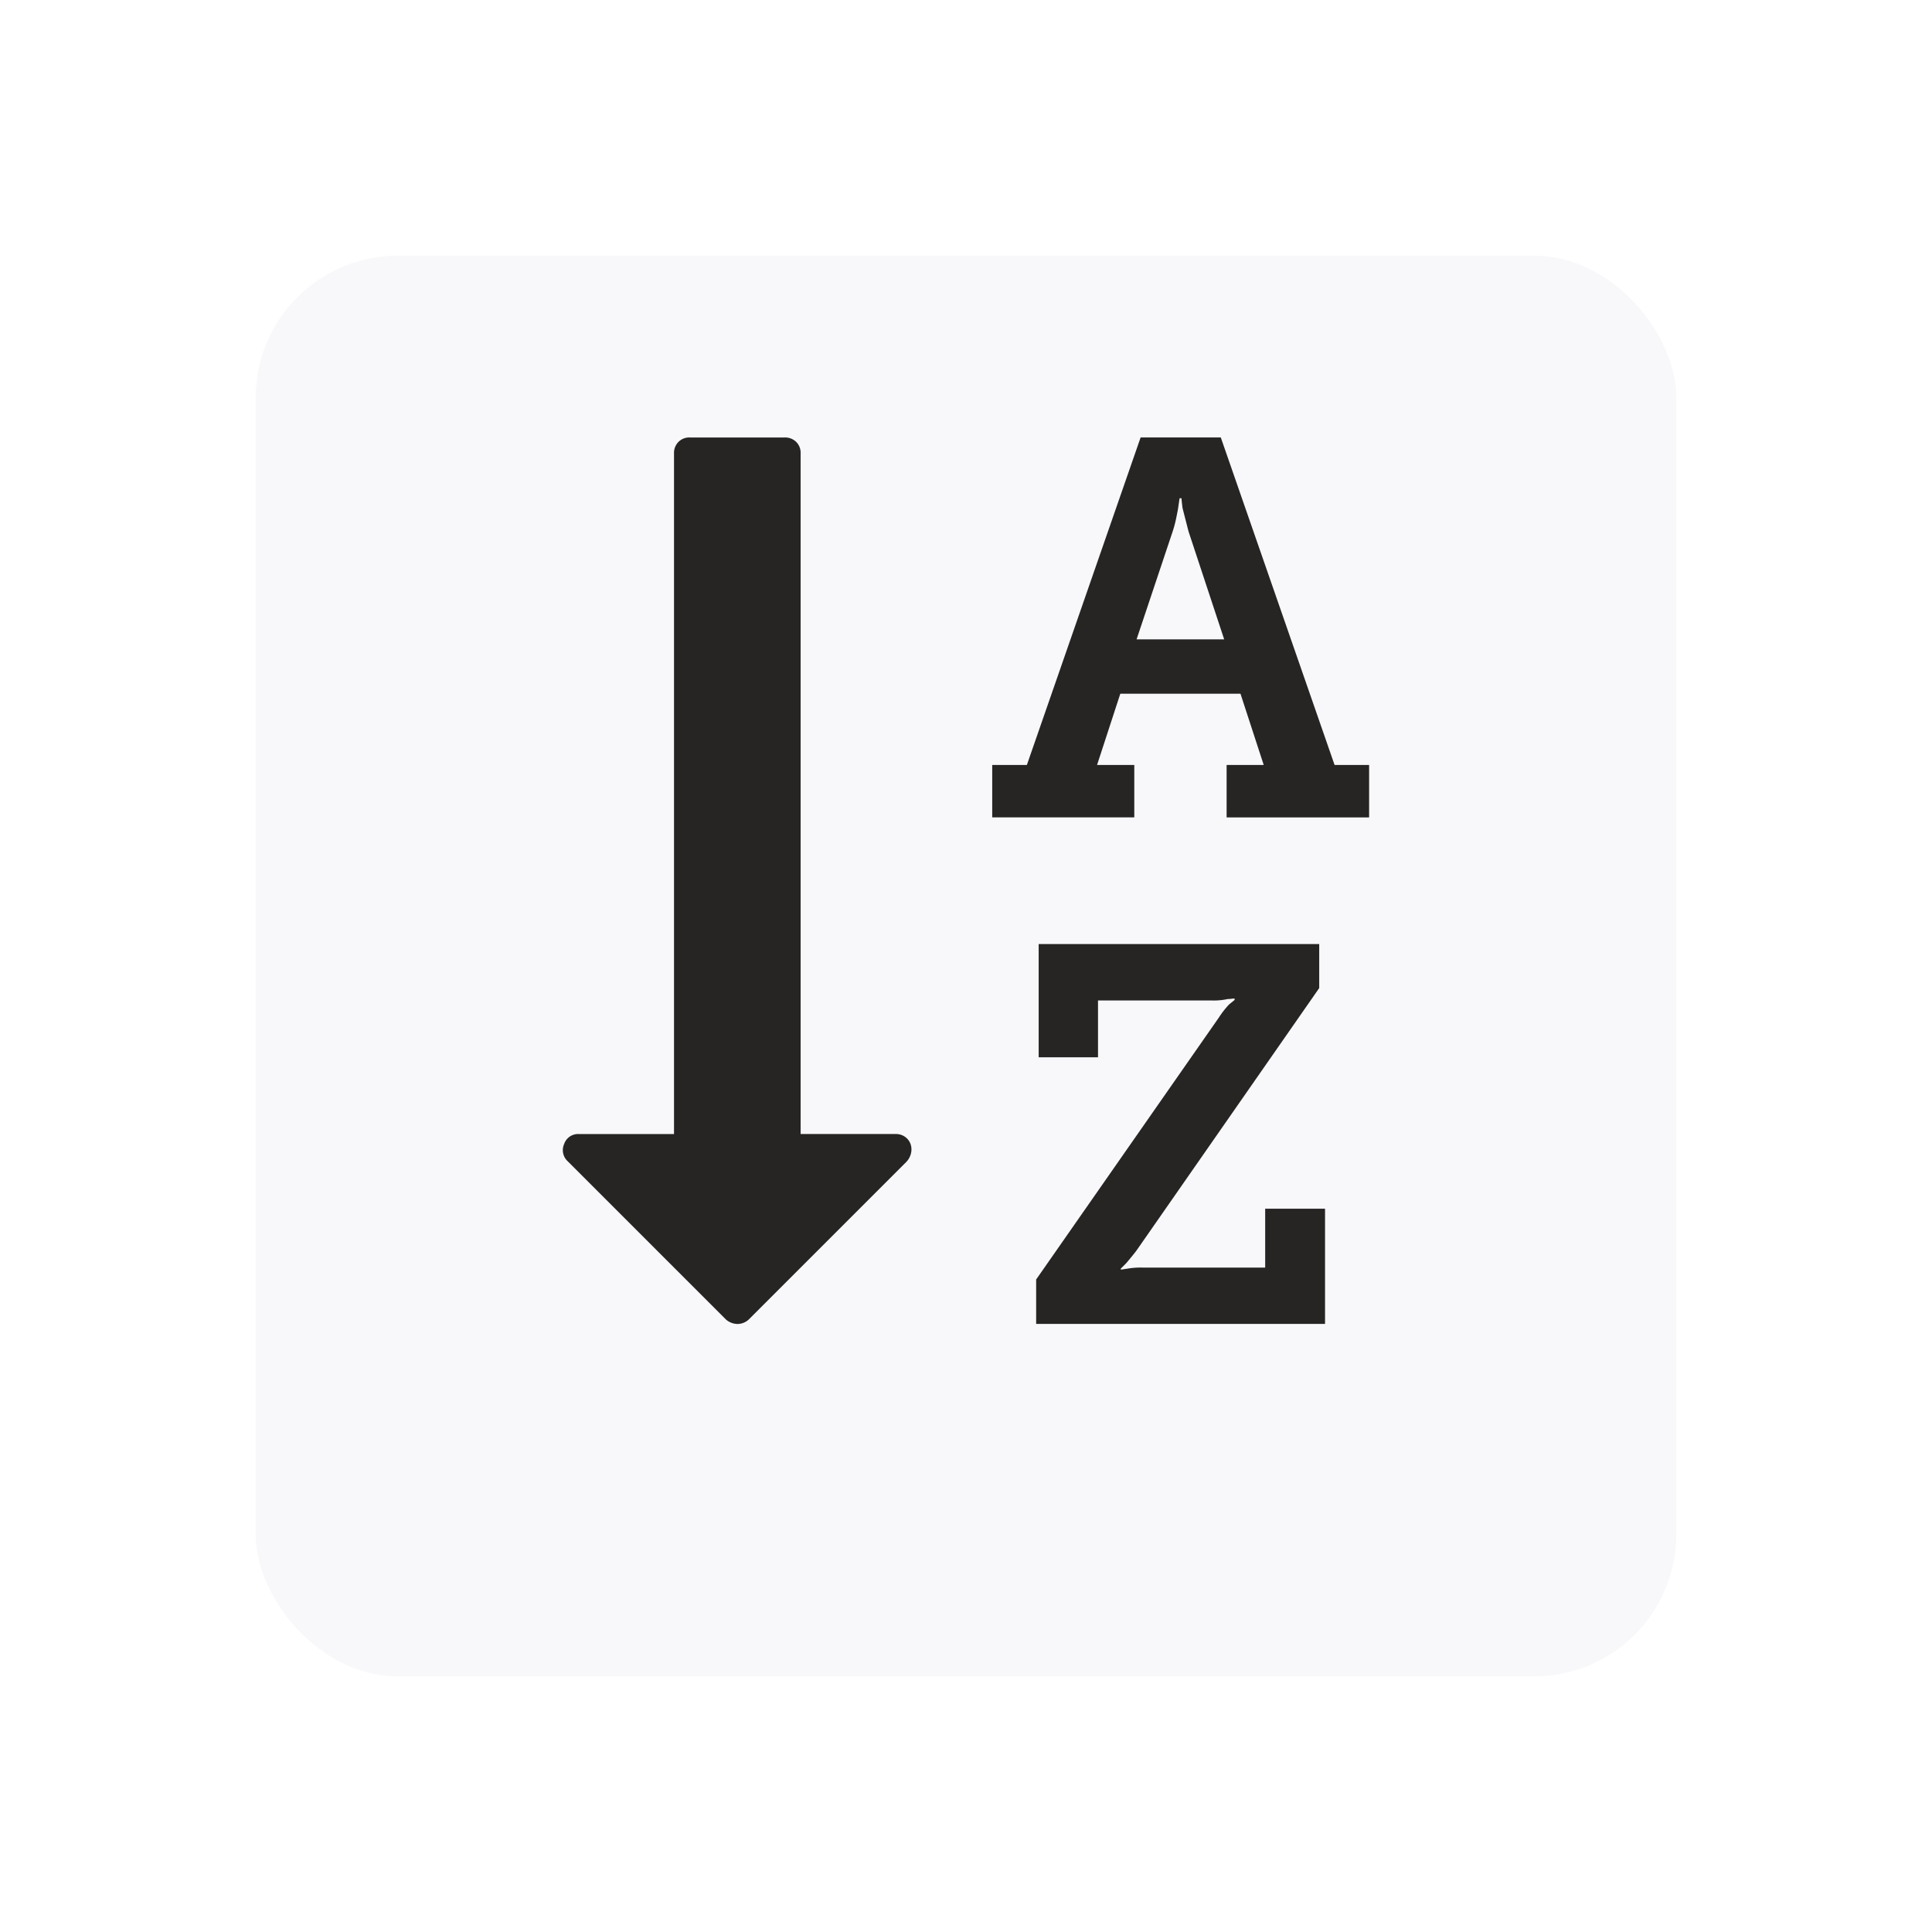
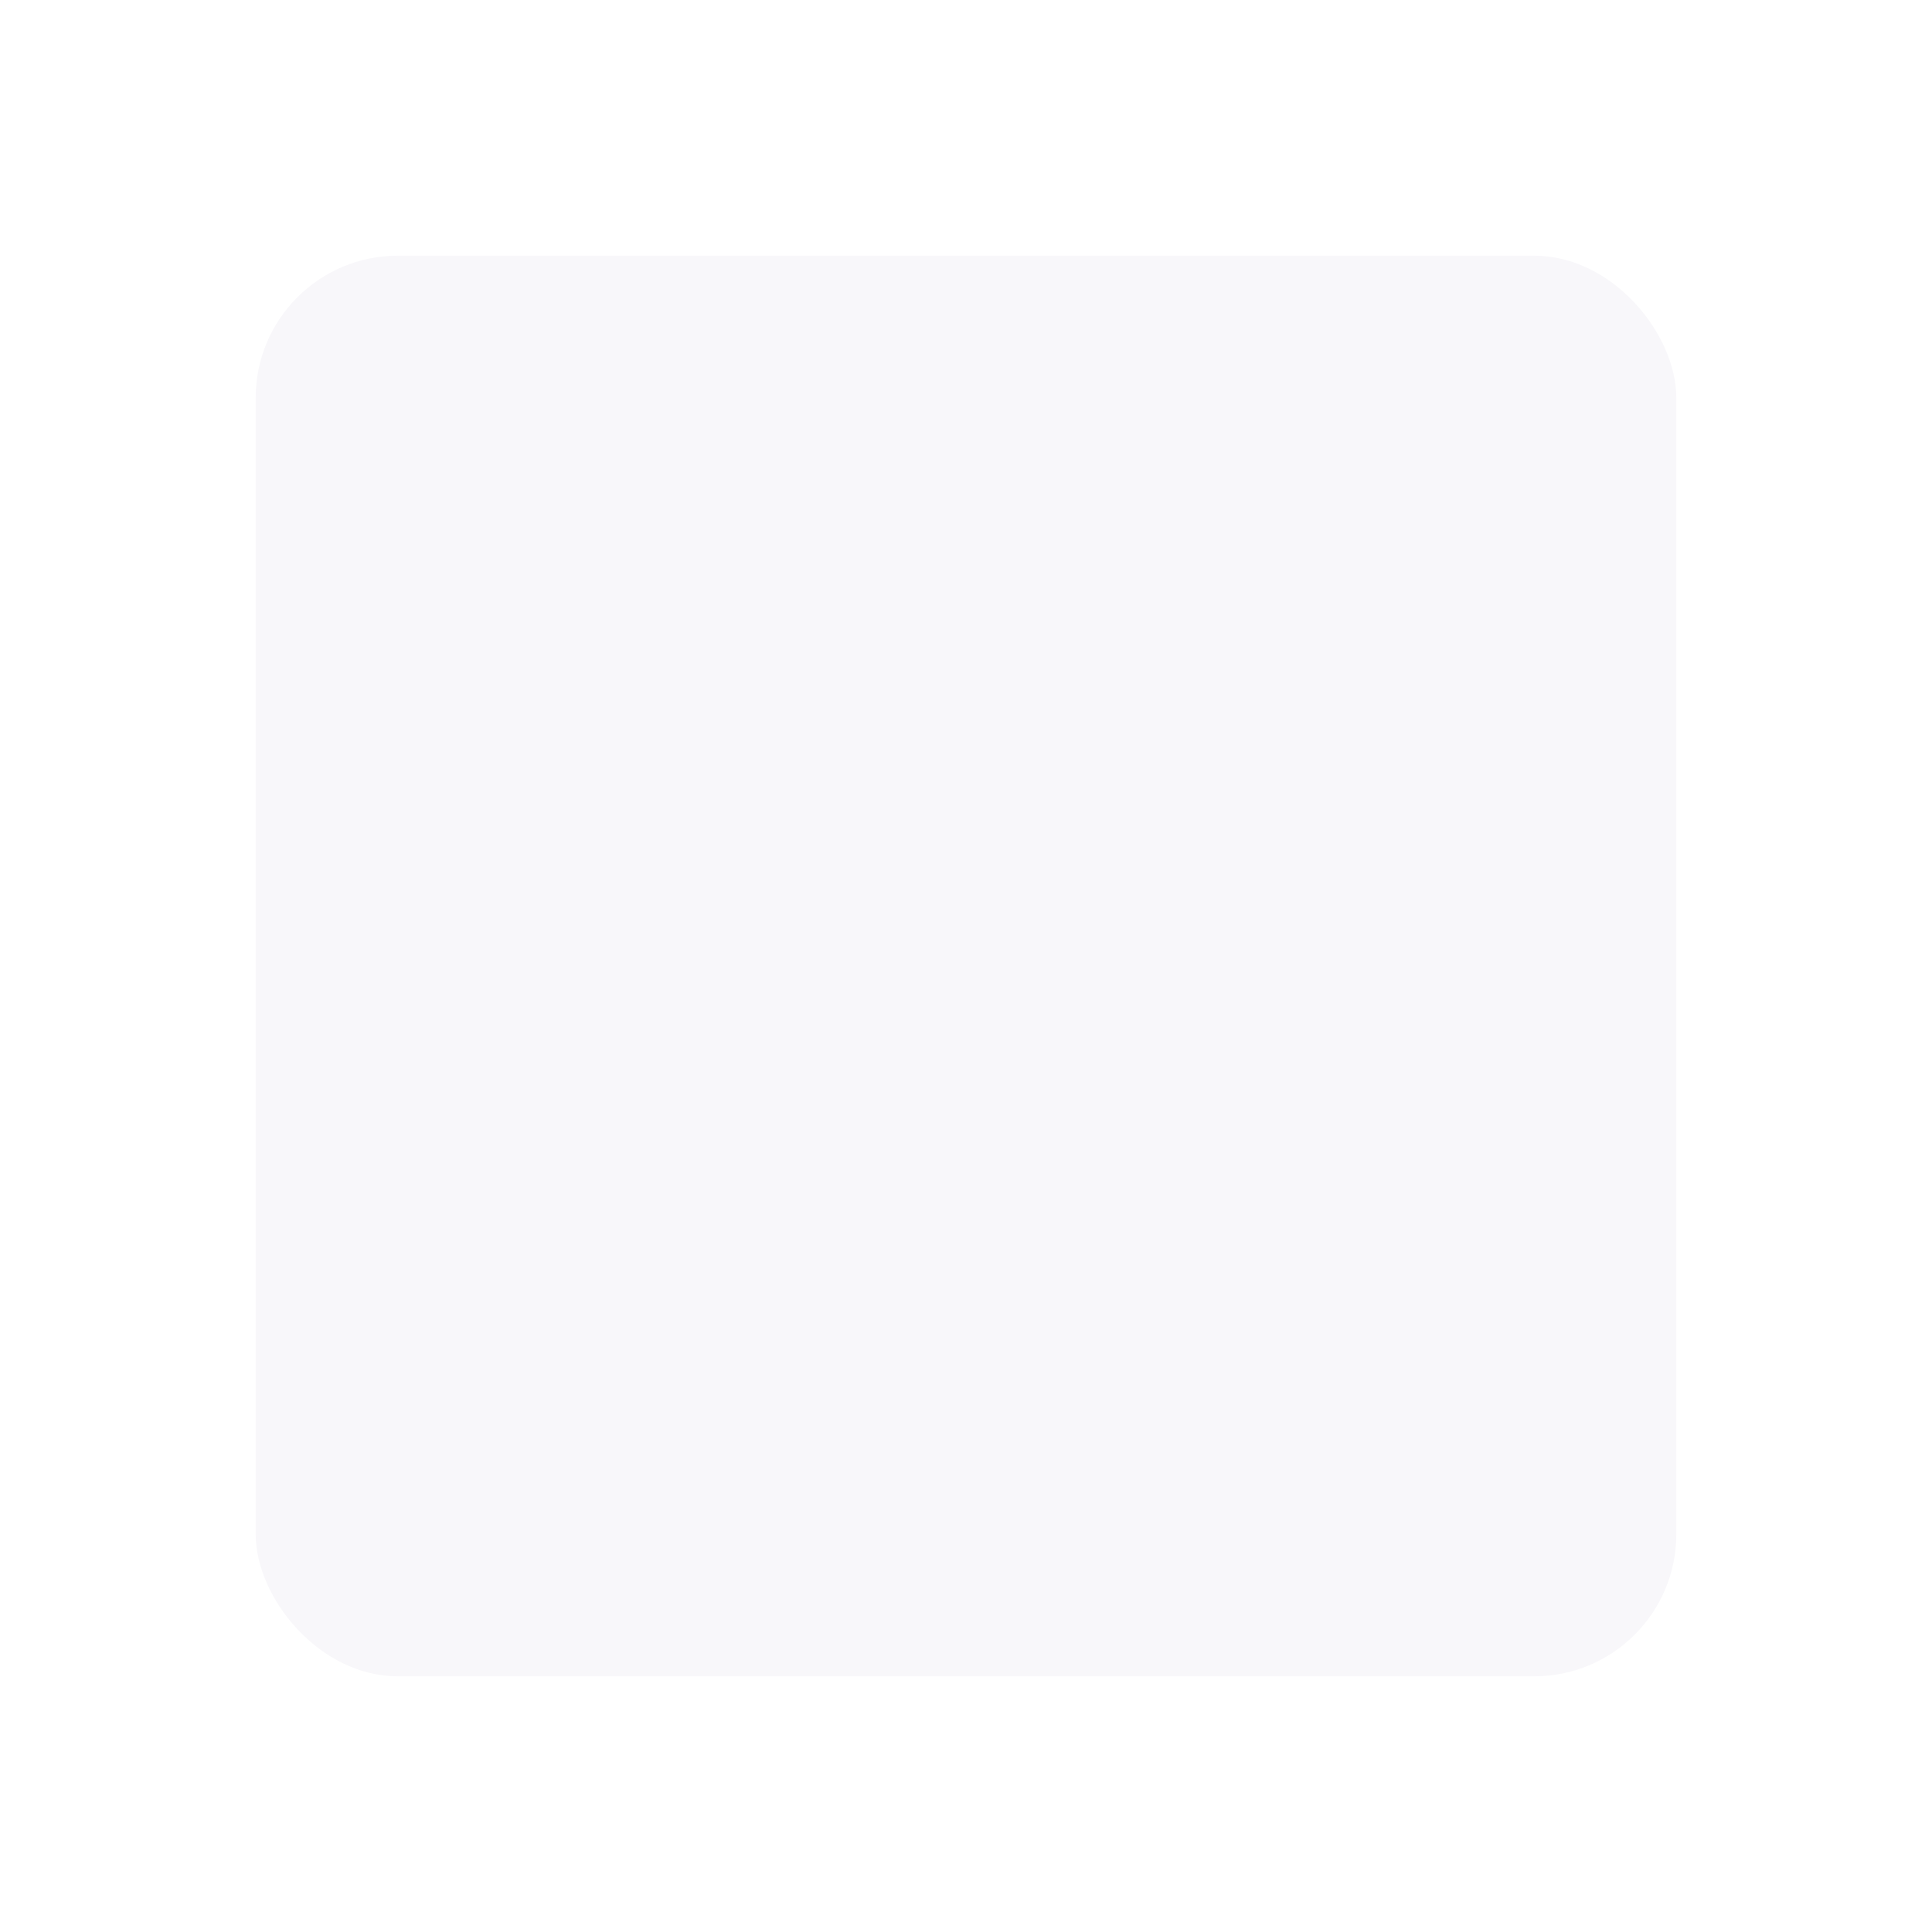
<svg xmlns="http://www.w3.org/2000/svg" width="68" height="68" viewBox="0 0 68 68">
  <defs>
    <filter id="Прямоугольник_101" x="0" y="0" width="68" height="68" filterUnits="userSpaceOnUse">
      <feOffset dy="3" input="SourceAlpha" />
      <feGaussianBlur stdDeviation="3" result="blur" />
      <feFlood flood-color="#dfd5e5" />
      <feComposite operator="in" in2="blur" />
      <feComposite in="SourceGraphic" />
    </filter>
  </defs>
  <g id="Сгруппировать_185" data-name="Сгруппировать 185" transform="translate(-374 -1520)">
    <g transform="matrix(1, 0, 0, 1, 374, 1520)" filter="url(#Прямоугольник_101)">
      <rect id="Прямоугольник_101-2" data-name="Прямоугольник 101" width="50" height="50" rx="5" transform="translate(9 6)" fill="#f8f7fa" />
    </g>
-     <path id="sort-alpha-asc-2" d="M74.581,7.106h3.083l-1.255-3.8-.21-.818q-.036-.279-.036-.348h-.069l-.051.348q0,.018-.06.314a4.163,4.163,0,0,1-.132.506ZM66.657,25.075a.649.649,0,0,1-.174.417l-5.554,5.554a.583.583,0,0,1-.4.156.628.628,0,0,1-.4-.156l-5.572-5.572a.53.53,0,0,1-.123-.608.515.515,0,0,1,.522-.348H58.3V.557a.548.548,0,0,1,.156-.4.532.532,0,0,1,.4-.156H62.2a.548.548,0,0,1,.4.156.532.532,0,0,1,.156.4v23.96H66.1a.548.548,0,0,1,.4.156.532.532,0,0,1,.156.4Zm14.557,2.073V31.2H71.046V29.637l6.426-9.212a3.183,3.183,0,0,1,.366-.47l.192-.156v-.051a1.125,1.125,0,0,0-.114.009,1.191,1.191,0,0,1-.132.009,2.238,2.238,0,0,1-.522.051H73.223v2H71.135V17.831h9.874V19.38l-6.426,9.23q-.1.138-.366.452l-.192.192v.036l.243-.036a2.64,2.64,0,0,1,.522-.036h4.317V27.145h2.106Zm1.551-15.62v1.845H77.75V11.528h1.306L78.238,9.02h-4.23l-.818,2.507H74.5v1.845h-5V11.528h1.219L74.723,0h2.822L81.55,11.528h1.215Z" transform="translate(339.423 1535.397)" fill="#262523" />
  </g>
</svg>